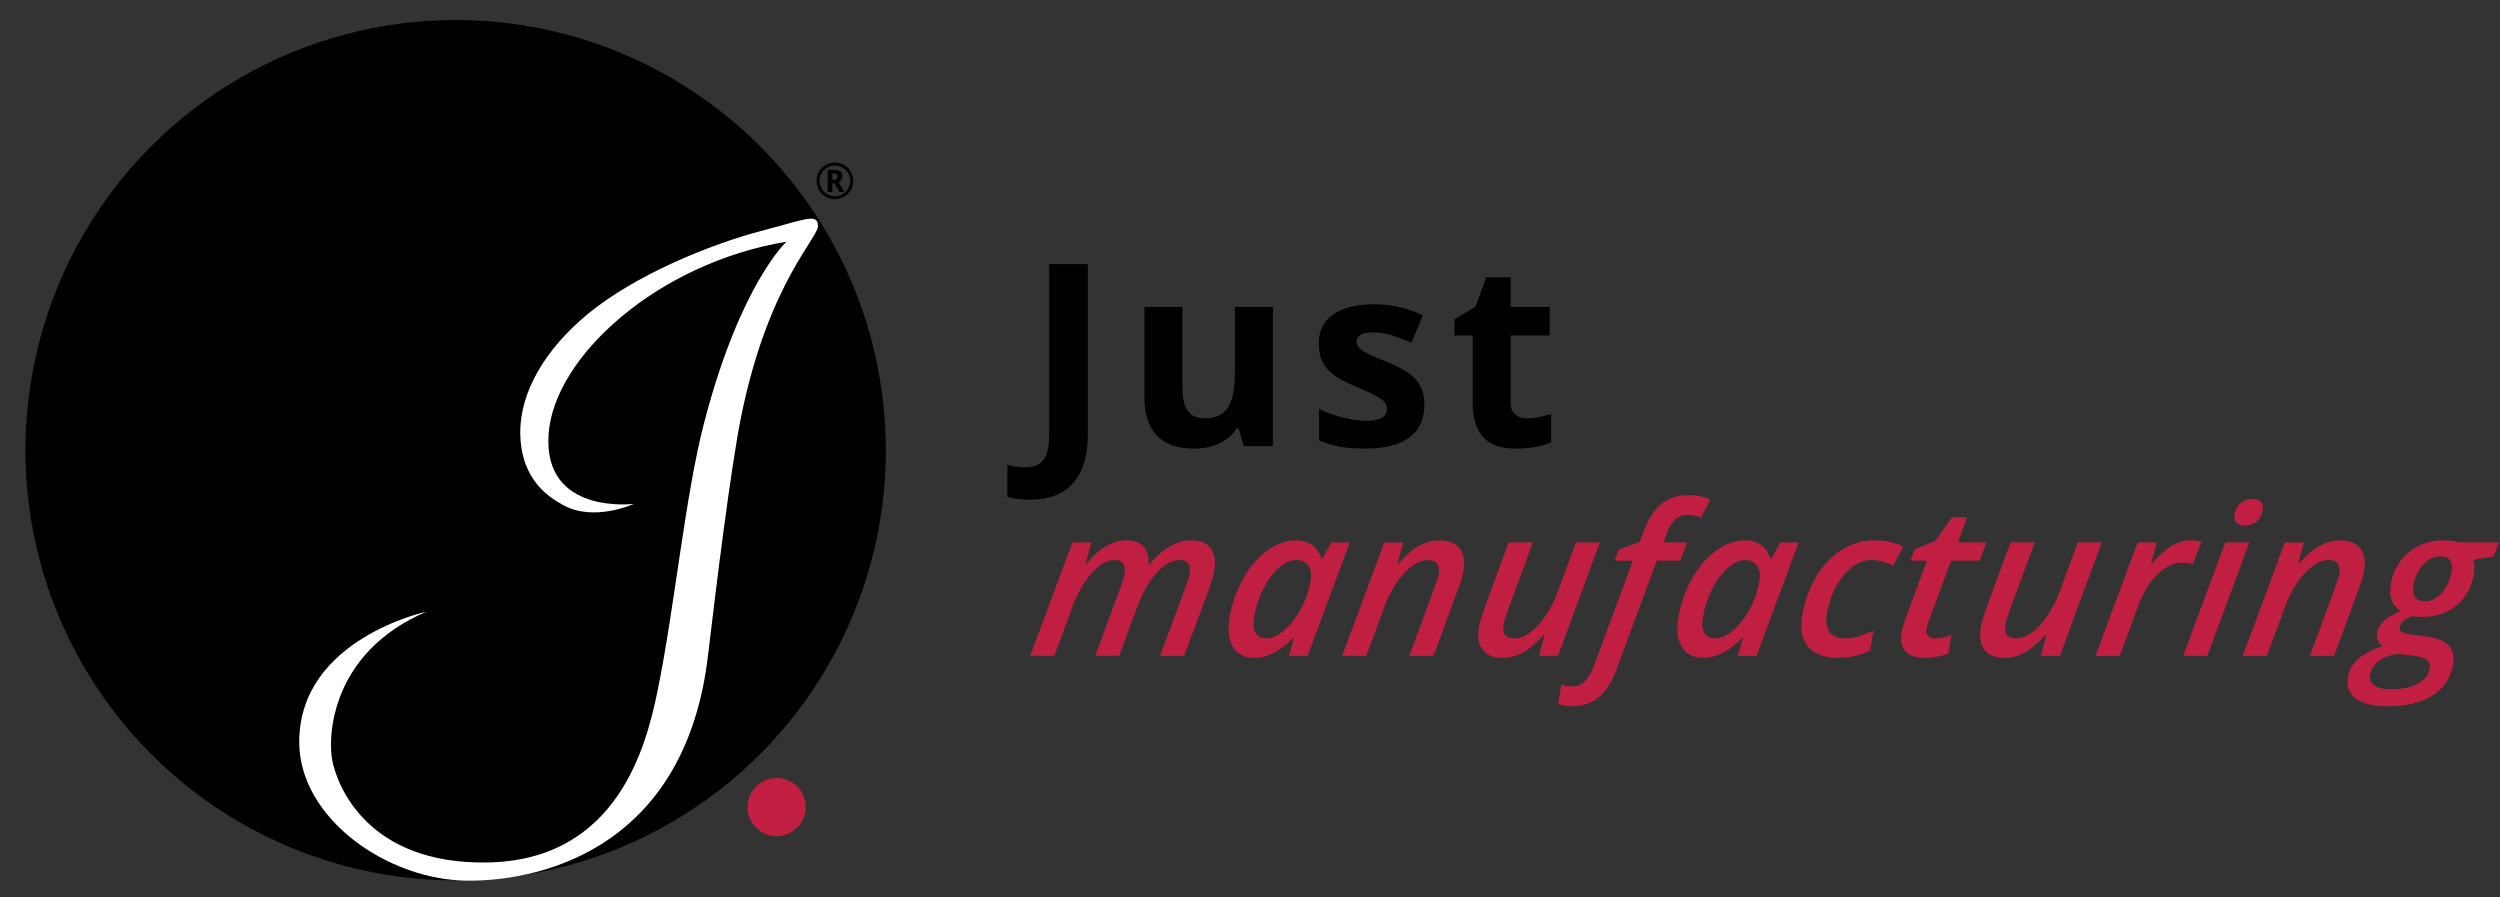
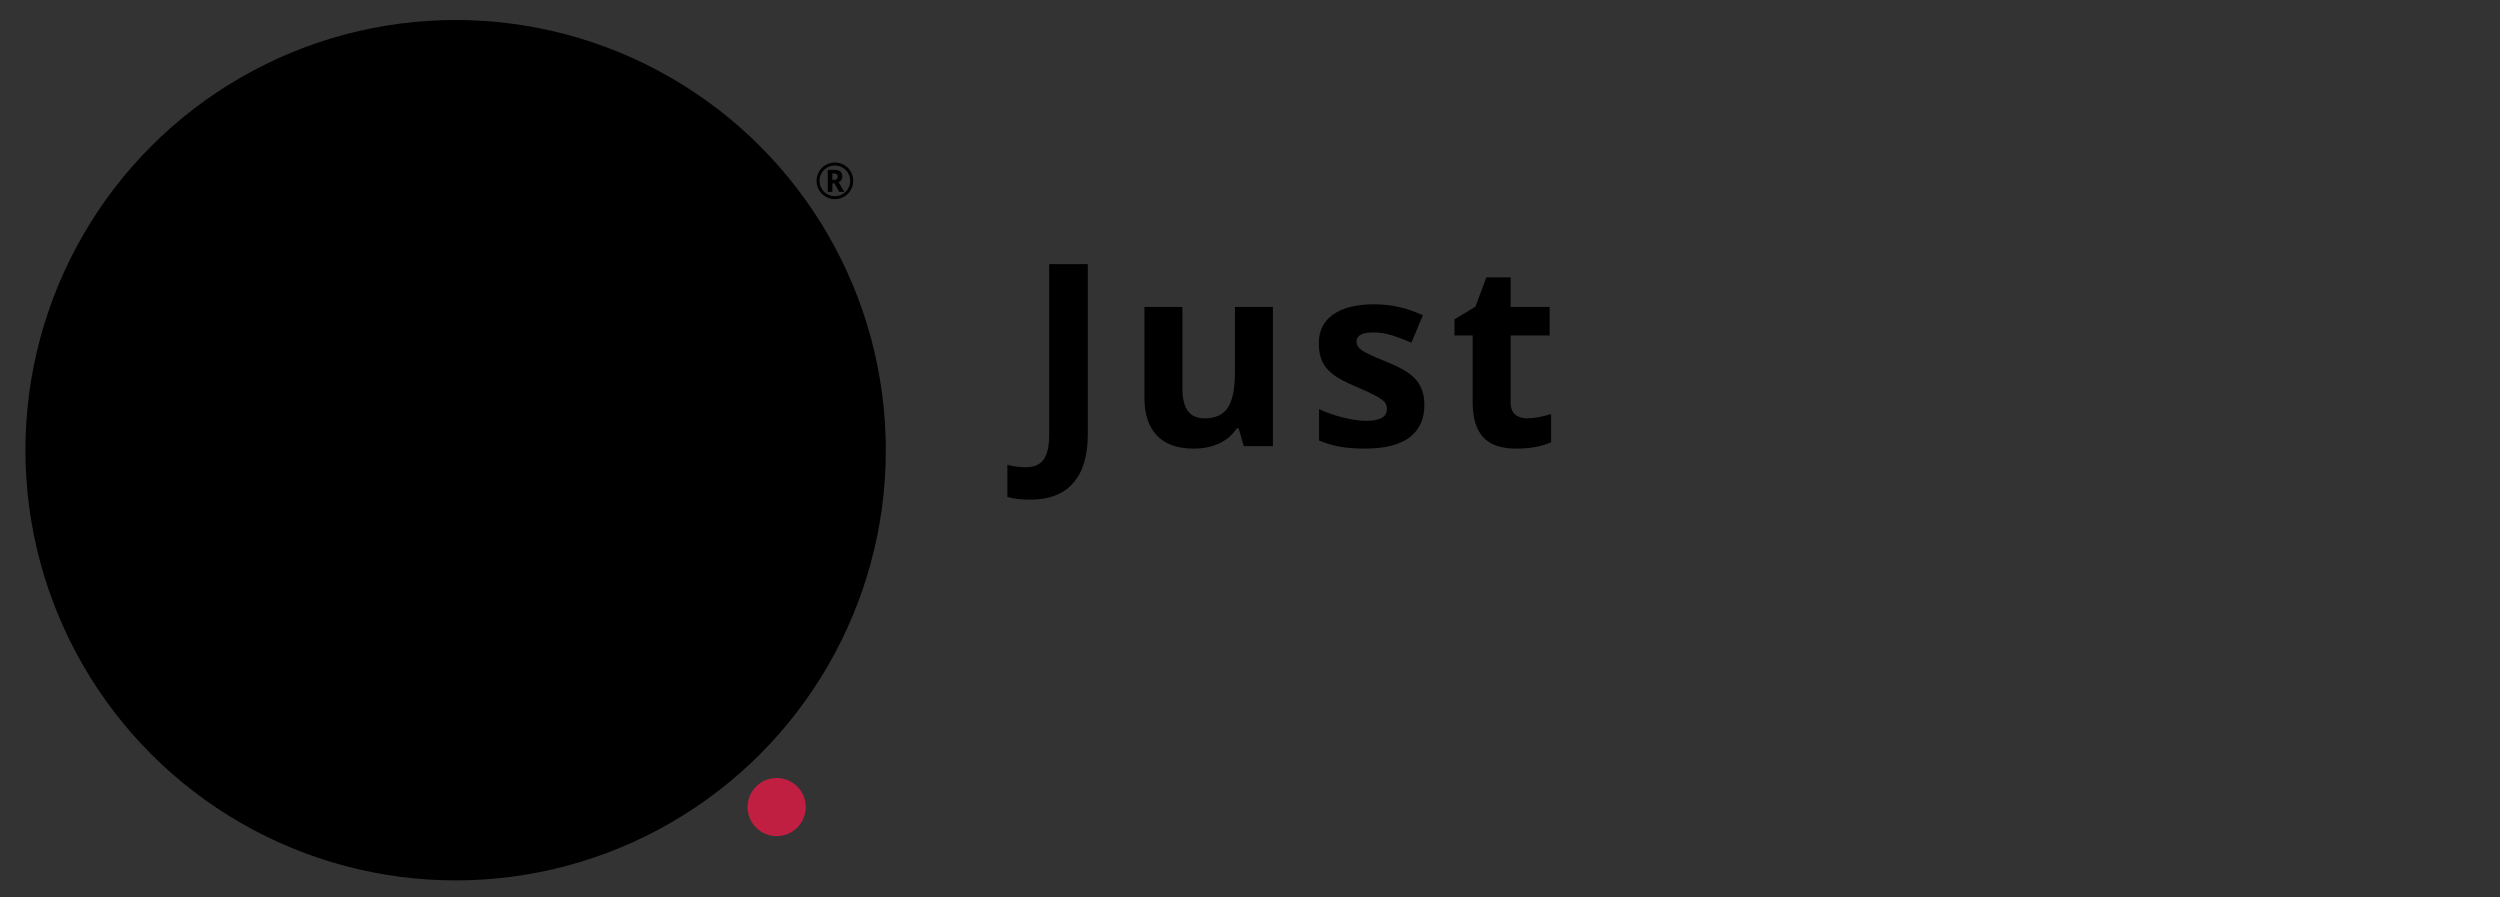
<svg xmlns="http://www.w3.org/2000/svg" viewBox="0 0 1000 358.85">
  <rect x="0" y="0" width="1000" height="358.85" fill="#333333" stroke="none" />
  <circle cx="182.25" cy="180.08" r="172.08" />
  <circle cx="310.66" cy="322.82" r="11.63" fill="#c01f41" />
-   <path fill="#c01f41" d="M450.59 216.14c6.02 0 8.98 3.21 8.89 9.64h.33c2.55-3.17 5.26-5.57 8.13-7.2s5.71-2.44 8.53-2.44c3.64 0 6.24 1.05 7.81 3.14 1.57 2.09 2.05 5.04 1.45 8.84-.28 1.75-.97 4.22-2.08 7.42l-9.98 26.78h-9.64l10.23-27.56c.93-2.6 1.48-4.42 1.64-5.46.56-3.53-.82-5.29-4.12-5.29-2.95 0-5.98 1.7-9.07 5.09-3.09 3.39-5.67 7.89-7.74 13.49l-7.27 19.73h-9.64l10.23-27.56c.82-2.24 1.33-3.98 1.52-5.21.58-3.69-.72-5.54-3.92-5.54-3.01 0-6.06 1.74-9.17 5.21-3.11 3.47-5.73 8.09-7.88 13.86l-7.07 19.24h-9.68l16.87-45.36h7.55l-2.19 8.41h.37c5.02-6.15 10.32-9.23 15.9-9.23Zm51.18 47c-3.86 0-6.69-1.39-8.49-4.16-1.8-2.77-2.31-6.68-1.51-11.71.87-5.52 2.64-10.69 5.31-15.5s5.88-8.62 9.66-11.42c3.78-2.8 7.67-4.21 11.66-4.21 2.65 0 4.84.62 6.55 1.87 1.72 1.25 2.92 3.06 3.61 5.44h.41l3.57-6.48h7.38l-16.87 45.36h-7.46l2-7.22h-.25c-5.17 5.36-10.36 8.04-15.59 8.04Zm4.76-7.79c2.24 0 4.61-1.06 7.11-3.18s4.72-4.96 6.68-8.51 3.27-7.44 3.94-11.65c.38-2.41.04-4.34-1.01-5.8s-2.62-2.19-4.7-2.19c-2.32 0-4.68 1.05-7.06 3.16-2.38 2.11-4.48 4.97-6.28 8.59-1.8 3.62-3.01 7.38-3.63 11.26-.44 2.79-.22 4.87.67 6.25s2.32 2.07 4.29 2.07Zm57.2 6.97 10.19-27.56c.88-2.46 1.41-4.25 1.59-5.37.57-3.58-.91-5.37-4.44-5.37-1.97 0-4.03.78-6.19 2.34s-4.24 3.81-6.24 6.75-3.67 6.27-5.03 9.99l-7.07 19.24h-9.68l16.86-45.36h7.55l-2.19 8.41h.37c2.78-3.22 5.49-5.57 8.13-7.03 2.64-1.46 5.37-2.2 8.18-2.2 3.66 0 6.34 1.04 8.02 3.12 1.68 2.08 2.22 5.03 1.61 8.86-.3 1.89-1 4.36-2.12 7.42l-9.86 26.78h-9.68Zm49.45-45.36-9.25 25.02c-1.46 3.86-2.3 6.5-2.53 7.92-.58 3.64.87 5.46 4.34 5.46 1.97 0 4.05-.78 6.24-2.34 2.19-1.56 4.26-3.78 6.22-6.67s3.66-6.27 5.09-10.15l7.11-19.24h9.56l-16.74 45.36h-7.59l2.19-8.41h-.33c-2.75 3.17-5.45 5.5-8.12 6.99s-5.41 2.23-8.23 2.23c-3.66 0-6.33-1.04-8-3.12s-2.19-5.06-1.58-8.94c.27-1.72.71-3.42 1.3-5.11.59-1.68 1.19-3.37 1.79-5.06l8.84-23.95h9.68Zm16.05 65.54c-2.46 0-4.45-.32-5.96-.94l1.23-7.79c1.66.55 3.18.82 4.54.82 3.66 0 6.53-2.8 8.59-8.41l15.54-41.92h-7.34l1.55-4.35 8.45-3.12 1.46-3.77c2.06-5.41 4.51-9.26 7.35-11.55 2.84-2.28 6.52-3.42 11.06-3.42 3.14 0 5.94.59 8.38 1.76l-3.65 7.22c-1.9-.76-3.7-1.15-5.4-1.15-1.89 0-3.49.59-4.81 1.76-1.32 1.18-2.5 3.1-3.52 5.78l-1.3 3.53h9.39l-2.67 7.3h-9.39l-15.99 43.19c-1.91 5.17-4.3 8.97-7.18 11.4-2.87 2.43-6.32 3.65-10.34 3.65Zm52.1-19.36c-3.86 0-6.68-1.39-8.49-4.16-1.8-2.77-2.31-6.68-1.51-11.71.87-5.52 2.64-10.69 5.31-15.5s5.88-8.62 9.66-11.42c3.78-2.8 7.67-4.21 11.66-4.21 2.65 0 4.84.62 6.55 1.87 1.72 1.25 2.92 3.06 3.61 5.44h.41l3.57-6.48h7.38l-16.86 45.36h-7.46l2-7.22h-.25c-5.17 5.36-10.37 8.04-15.59 8.04Zm4.76-7.79c2.24 0 4.61-1.06 7.11-3.18s4.72-4.96 6.68-8.51 3.27-7.44 3.94-11.65c.38-2.41.04-4.34-1.01-5.8s-2.62-2.19-4.7-2.19c-2.32 0-4.68 1.05-7.06 3.16-2.38 2.11-4.48 4.97-6.28 8.59-1.8 3.62-3.01 7.38-3.63 11.26-.44 2.79-.22 4.87.67 6.25s2.32 2.07 4.29 2.07Zm49.03 7.79c-5.36 0-9.29-1.45-11.78-4.35-2.49-2.9-3.32-7.04-2.46-12.43.9-5.66 2.72-10.81 5.46-15.44 2.74-4.63 6.14-8.26 10.19-10.87 4.05-2.61 8.39-3.92 13.01-3.92s8.41.84 11.79 2.5l-4.07 7.55c-3.11-1.45-6.01-2.17-8.72-2.17-4.1 0-7.85 2.1-11.25 6.29-3.4 4.2-5.59 9.39-6.57 15.57-.48 3.04-.09 5.37 1.19 7.01s3.26 2.46 5.97 2.46c2.02 0 3.96-.3 5.82-.9 1.86-.6 3.75-1.34 5.66-2.21l-1.27 8c-4.14 1.94-8.46 2.91-12.97 2.91Zm39.02-7.79c1.86 0 3.99-.42 6.39-1.27l-1.16 7.3c-1.03.46-2.39.88-4.09 1.23-1.7.36-3.37.53-5.01.53-7.49 0-10.7-3.38-9.63-10.13.25-1.56.75-3.35 1.51-5.37l8.67-23.38h-6.64l1.58-4.51 8.33-3.36 6.8-9.52h5.99l-3.73 10.09h11.44l-2.76 7.3h-11.36l-8.72 23.46c-.59 1.5-.97 2.76-1.13 3.77-.19 1.18 0 2.11.58 2.81s1.56 1.05 2.95 1.05Zm39.78-38.39-9.25 25.02c-1.46 3.86-2.3 6.5-2.53 7.92-.58 3.64.87 5.46 4.34 5.46 1.97 0 4.05-.78 6.24-2.34 2.19-1.56 4.26-3.78 6.22-6.67s3.66-6.27 5.09-10.15l7.11-19.24h9.56l-16.74 45.36h-7.59l2.19-8.41h-.33c-2.74 3.17-5.45 5.5-8.12 6.99s-5.41 2.23-8.23 2.23c-3.66 0-6.33-1.04-8-3.12s-2.19-5.06-1.58-8.94c.27-1.72.71-3.42 1.3-5.11.59-1.68 1.19-3.37 1.79-5.06l8.84-23.95h9.68Zm62.37-.82c1.7 0 3.15.17 4.35.49l-3.51 8.98c-1.42-.38-2.78-.57-4.09-.57-3.45 0-6.77 1.54-9.96 4.63-3.2 3.09-5.72 7.14-7.58 12.14l-7.6 20.51h-9.68l16.87-45.36h7.55l-2.19 8.41h.37c2.79-3.28 5.43-5.64 7.93-7.07 2.5-1.44 5.02-2.15 7.56-2.15Zm6.64 46.18h-9.68l16.87-45.36h9.64l-16.82 45.36Zm10.88-56.52c.29-1.86 1.07-3.36 2.31-4.51 1.25-1.15 2.84-1.72 4.79-1.72 1.45 0 2.57.36 3.36 1.09.79.72 1.06 1.82.83 3.3-.31 1.94-1.1 3.47-2.37 4.59s-2.8 1.68-4.57 1.68c-1.45 0-2.6-.36-3.44-1.07-.84-.71-1.15-1.83-.9-3.36Zm30.16 56.52 10.19-27.56c.88-2.46 1.41-4.25 1.59-5.37.57-3.58-.91-5.37-4.44-5.37-1.97 0-4.03.78-6.19 2.34s-4.24 3.81-6.24 6.75-3.67 6.27-5.03 9.99l-7.07 19.24h-9.68l16.87-45.36h7.55l-2.19 8.41h.37c2.78-3.22 5.49-5.57 8.13-7.03 2.64-1.46 5.37-2.2 8.18-2.2 3.66 0 6.34 1.04 8.02 3.12 1.68 2.08 2.22 5.03 1.61 8.86-.3 1.89-1 4.36-2.12 7.42l-9.86 26.78h-9.68Zm75.57-45.36-2.16 5.62-8.09 1.35c.51 1.58.6 3.46.26 5.62-.84 5.28-3.13 9.47-6.87 12.57-3.75 3.1-8.35 4.66-13.82 4.66-1.42 0-2.66-.11-3.72-.33-3.21 1.09-4.95 2.52-5.23 4.27-.17 1.04.15 1.75.95 2.13s2 .68 3.61.9l5.1.66c4.72.6 7.97 1.8 9.77 3.59 1.79 1.79 2.43 4.35 1.9 7.69-.85 5.36-3.57 9.5-8.16 12.43-4.59 2.93-10.69 4.39-18.29 4.39-5.55 0-9.69-1.03-12.41-3.08-2.72-2.05-3.8-4.87-3.24-8.45.45-2.82 1.78-5.25 4.01-7.3 2.23-2.05 5.56-3.79 9.99-5.21-1.88-1.23-2.65-2.97-2.29-5.21.3-1.89 1.19-3.52 2.68-4.9 1.49-1.38 3.7-2.71 6.64-4-3.34-2.22-4.64-5.66-3.9-10.34.85-5.36 3.21-9.68 7.08-12.96s8.55-4.92 14.05-4.92c2.19 0 4.33.27 6.43.82h15.71Zm-40.66 44.62c-3.14.49-5.65 1.46-7.52 2.91s-2.97 3.24-3.31 5.37c-.28 1.78.25 3.19 1.6 4.25s3.58 1.58 6.7 1.58c4.46 0 8.06-.74 10.81-2.22 2.75-1.48 4.34-3.6 4.78-6.36.22-1.4-.22-2.49-1.33-3.28-1.1-.79-3.18-1.35-6.21-1.68l-5.53-.57Zm17.25-39.01c-1.78 0-3.42.53-4.93 1.58s-2.77 2.49-3.8 4.31-1.71 3.81-2.05 5.97c-.31 1.94-.06 3.44.74 4.49.8 1.05 2.11 1.58 3.91 1.58s3.4-.53 4.87-1.6c1.47-1.07 2.71-2.53 3.73-4.39 1.02-1.86 1.7-3.9 2.06-6.11.61-3.88-.9-5.82-4.53-5.82Z" />
  <path d="M412.06 199.87c-3.49 0-6.52-.37-9.11-1.1v-12.85c2.66.66 5.08 1 7.27 1 3.39 0 5.81-1.05 7.27-3.16 1.46-2.11 2.19-5.4 2.19-9.89v-68.23h15.44v68.13c0 8.5-1.94 14.97-5.83 19.42-3.88 4.45-9.63 6.67-17.23 6.67Zm85.45-21.42-2.04-7.12h-.8c-1.63 2.59-3.93 4.59-6.92 6-2.99 1.41-6.39 2.12-10.21 2.12-6.54 0-11.47-1.75-14.79-5.25-3.32-3.5-4.98-8.54-4.98-15.12v-36.31h15.19v32.52c0 4.02.71 7.03 2.14 9.04 1.43 2.01 3.7 3.01 6.82 3.01 4.25 0 7.32-1.42 9.21-4.26s2.84-7.54 2.84-14.12v-26.2h15.19v55.68h-11.65Zm72.25-16.54c0 5.71-1.98 10.06-5.95 13.05s-9.9 4.48-17.81 4.48c-4.05 0-7.5-.27-10.36-.82-2.86-.55-5.53-1.35-8.02-2.42v-12.55c2.82 1.33 6 2.44 9.54 3.34 3.54.9 6.65 1.34 9.34 1.34 5.51 0 8.27-1.59 8.27-4.78 0-1.2-.37-2.17-1.1-2.91-.73-.75-1.99-1.59-3.79-2.54s-4.18-2.05-7.17-3.31c-4.28-1.79-7.43-3.45-9.44-4.98s-3.47-3.28-4.38-5.25c-.91-1.97-1.37-4.41-1.37-7.3 0-4.95 1.92-8.77 5.75-11.48 3.84-2.71 9.27-4.06 16.31-4.06s13.23 1.46 19.57 4.38l-4.58 10.96c-2.79-1.2-5.4-2.17-7.82-2.94-2.42-.76-4.9-1.15-7.42-1.15-4.48 0-6.72 1.21-6.72 3.64 0 1.36.72 2.54 2.17 3.54 1.44 1 4.61 2.47 9.49 4.43 4.35 1.76 7.54 3.4 9.56 4.93 2.02 1.53 3.52 3.29 4.48 5.28.96 1.99 1.44 4.37 1.44 7.12Zm41.13 5.43c2.66 0 5.84-.58 9.56-1.74v11.31c-3.79 1.69-8.43 2.54-13.95 2.54-6.08 0-10.5-1.54-13.27-4.61-2.77-3.07-4.16-7.68-4.16-13.82v-26.84h-7.27v-6.42l8.37-5.08 4.38-11.75h9.71v11.85h15.59v11.41h-15.59v26.84c0 2.16.61 3.75 1.82 4.78 1.21 1.03 2.81 1.54 4.81 1.54Zm-284.27-95c0-1.3.33-2.52.98-3.66.65-1.14 1.54-2.03 2.68-2.69 1.14-.66 2.36-.98 3.68-.98s2.52.33 3.66.97c1.14.65 2.04 1.54 2.69 2.68s.98 2.36.98 3.68-.31 2.48-.95 3.61c-.63 1.12-1.51 2.02-2.65 2.7-1.14.68-2.38 1.01-3.73 1.01s-2.59-.34-3.72-1.01c-1.14-.67-2.02-1.57-2.66-2.7-.63-1.12-.95-2.33-.95-3.62Zm1.2 0c0 1.11.28 2.13.82 3.08.55.95 1.3 1.69 2.25 2.24.95.55 1.97.82 3.06.82s2.13-.28 3.08-.83c.95-.56 1.7-1.3 2.24-2.24.54-.94.81-1.96.81-3.06s-.27-2.11-.82-3.07c-.55-.95-1.3-1.7-2.25-2.25s-1.97-.82-3.06-.82-2.11.27-3.05.81-1.69 1.28-2.25 2.23-.84 1.98-.84 3.09Zm9.11-1.74c0 1.11-.5 1.87-1.49 2.27l2.31 3.87h-2.06l-1.87-3.37h-.88v3.37h-1.84v-8.8h2.55c1.13 0 1.96.22 2.49.66s.79 1.11.79 2Zm-3.99 1.35h.67c.48 0 .84-.11 1.09-.34s.37-.55.37-.97c0-.47-.12-.79-.36-.98-.24-.18-.61-.28-1.13-.28h-.65v2.57Z" />
-   <path fill="#fff" d="M253.49 201.56s-15.9 7.38-28.34.41c-4.9-2.75-16.85-9.57-17.04-28.72-.16-16.42 9.96-33.51 26.81-47.49 19.12-15.86 49.6-28.15 69.39-33.33 10.68-2.8 16.99-4.92 20.04-4.97s2.76 2.43 2.76 2.43c1.65 4.08-19.61 21.88-30.71 77.03-4.07 20.22-9.97 67.87-13.21 95.36-8.81 74.68-63.39 90-95.74 90s-67.76-24.96-67.76-55.46c0-41.27 50.91-52.16 50.91-52.16-38.11 16.28-39.6 49.79-37.68 59.55 2.06 10.5 14.32 41.38 61.62 40.79 52.8-.66 64.09-47.3 68.48-68.66 6.75-32.8 11.03-78.1 18.65-107.32 14.47-55.53 32.92-72.34 32.92-72.34-51.44 8.53-92.97 45.92-95.15 76.94-2.29 32.54 34.09 27.93 34.09 27.93Z" />
</svg>